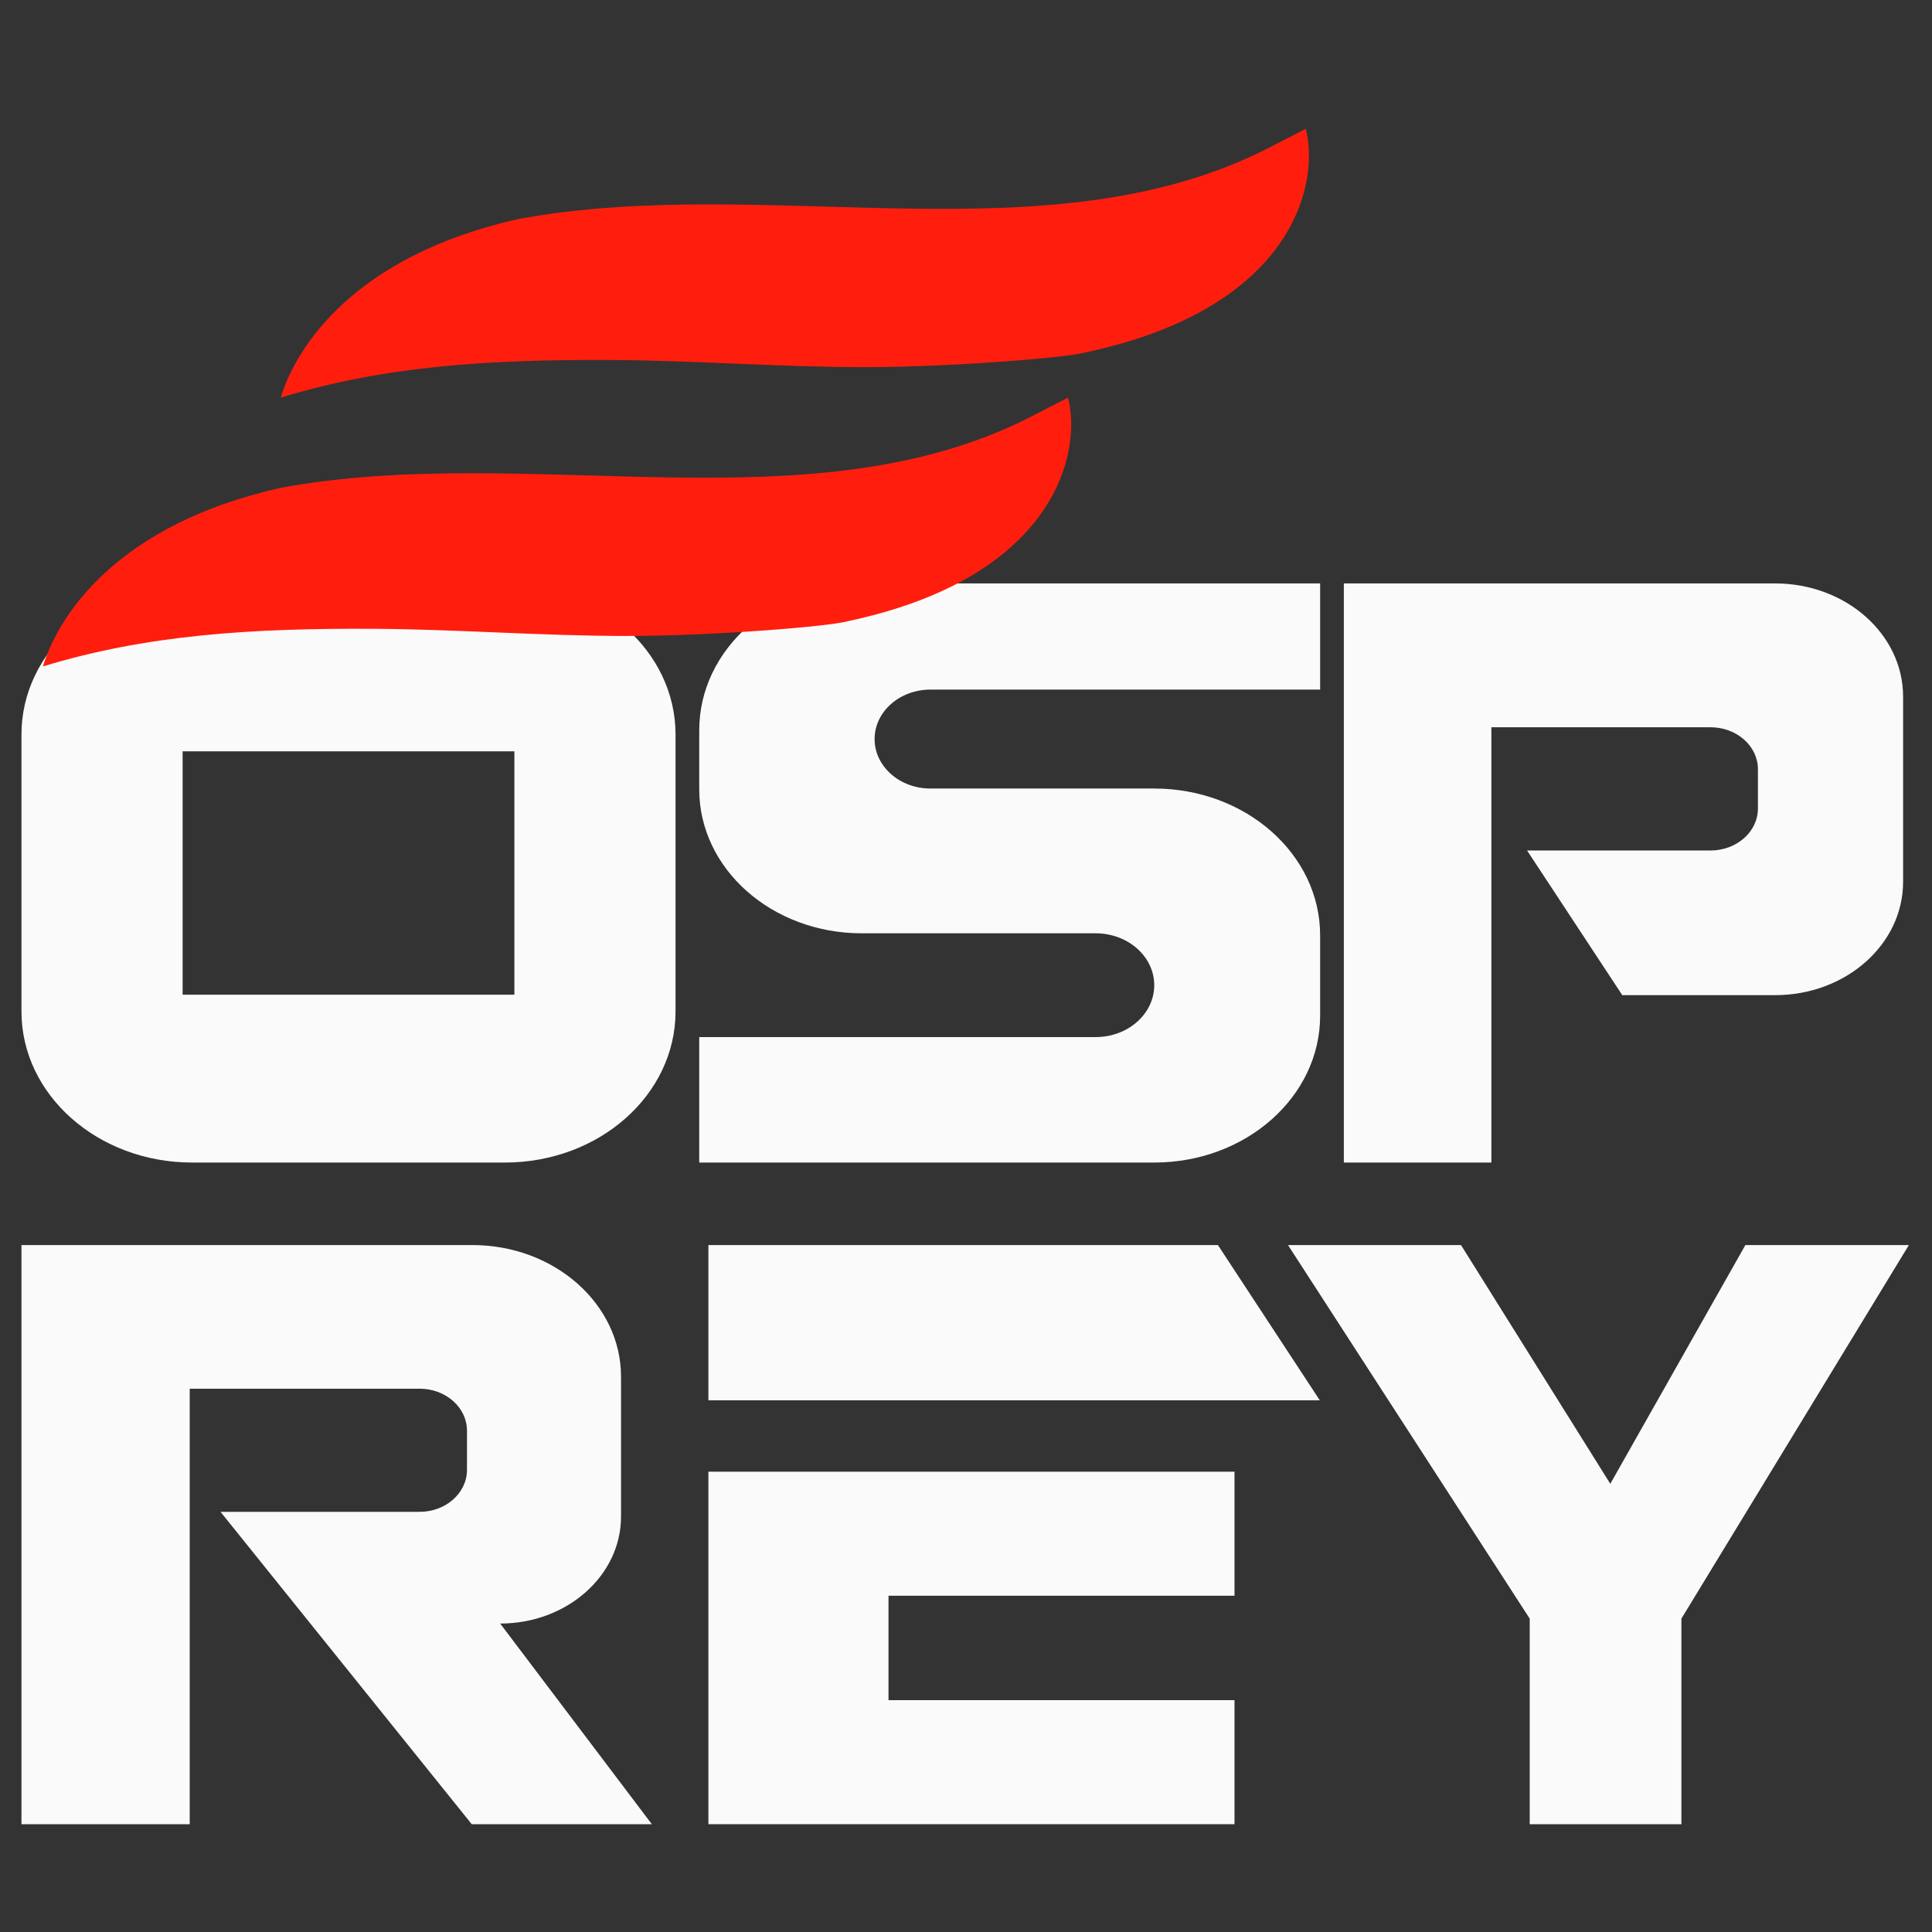
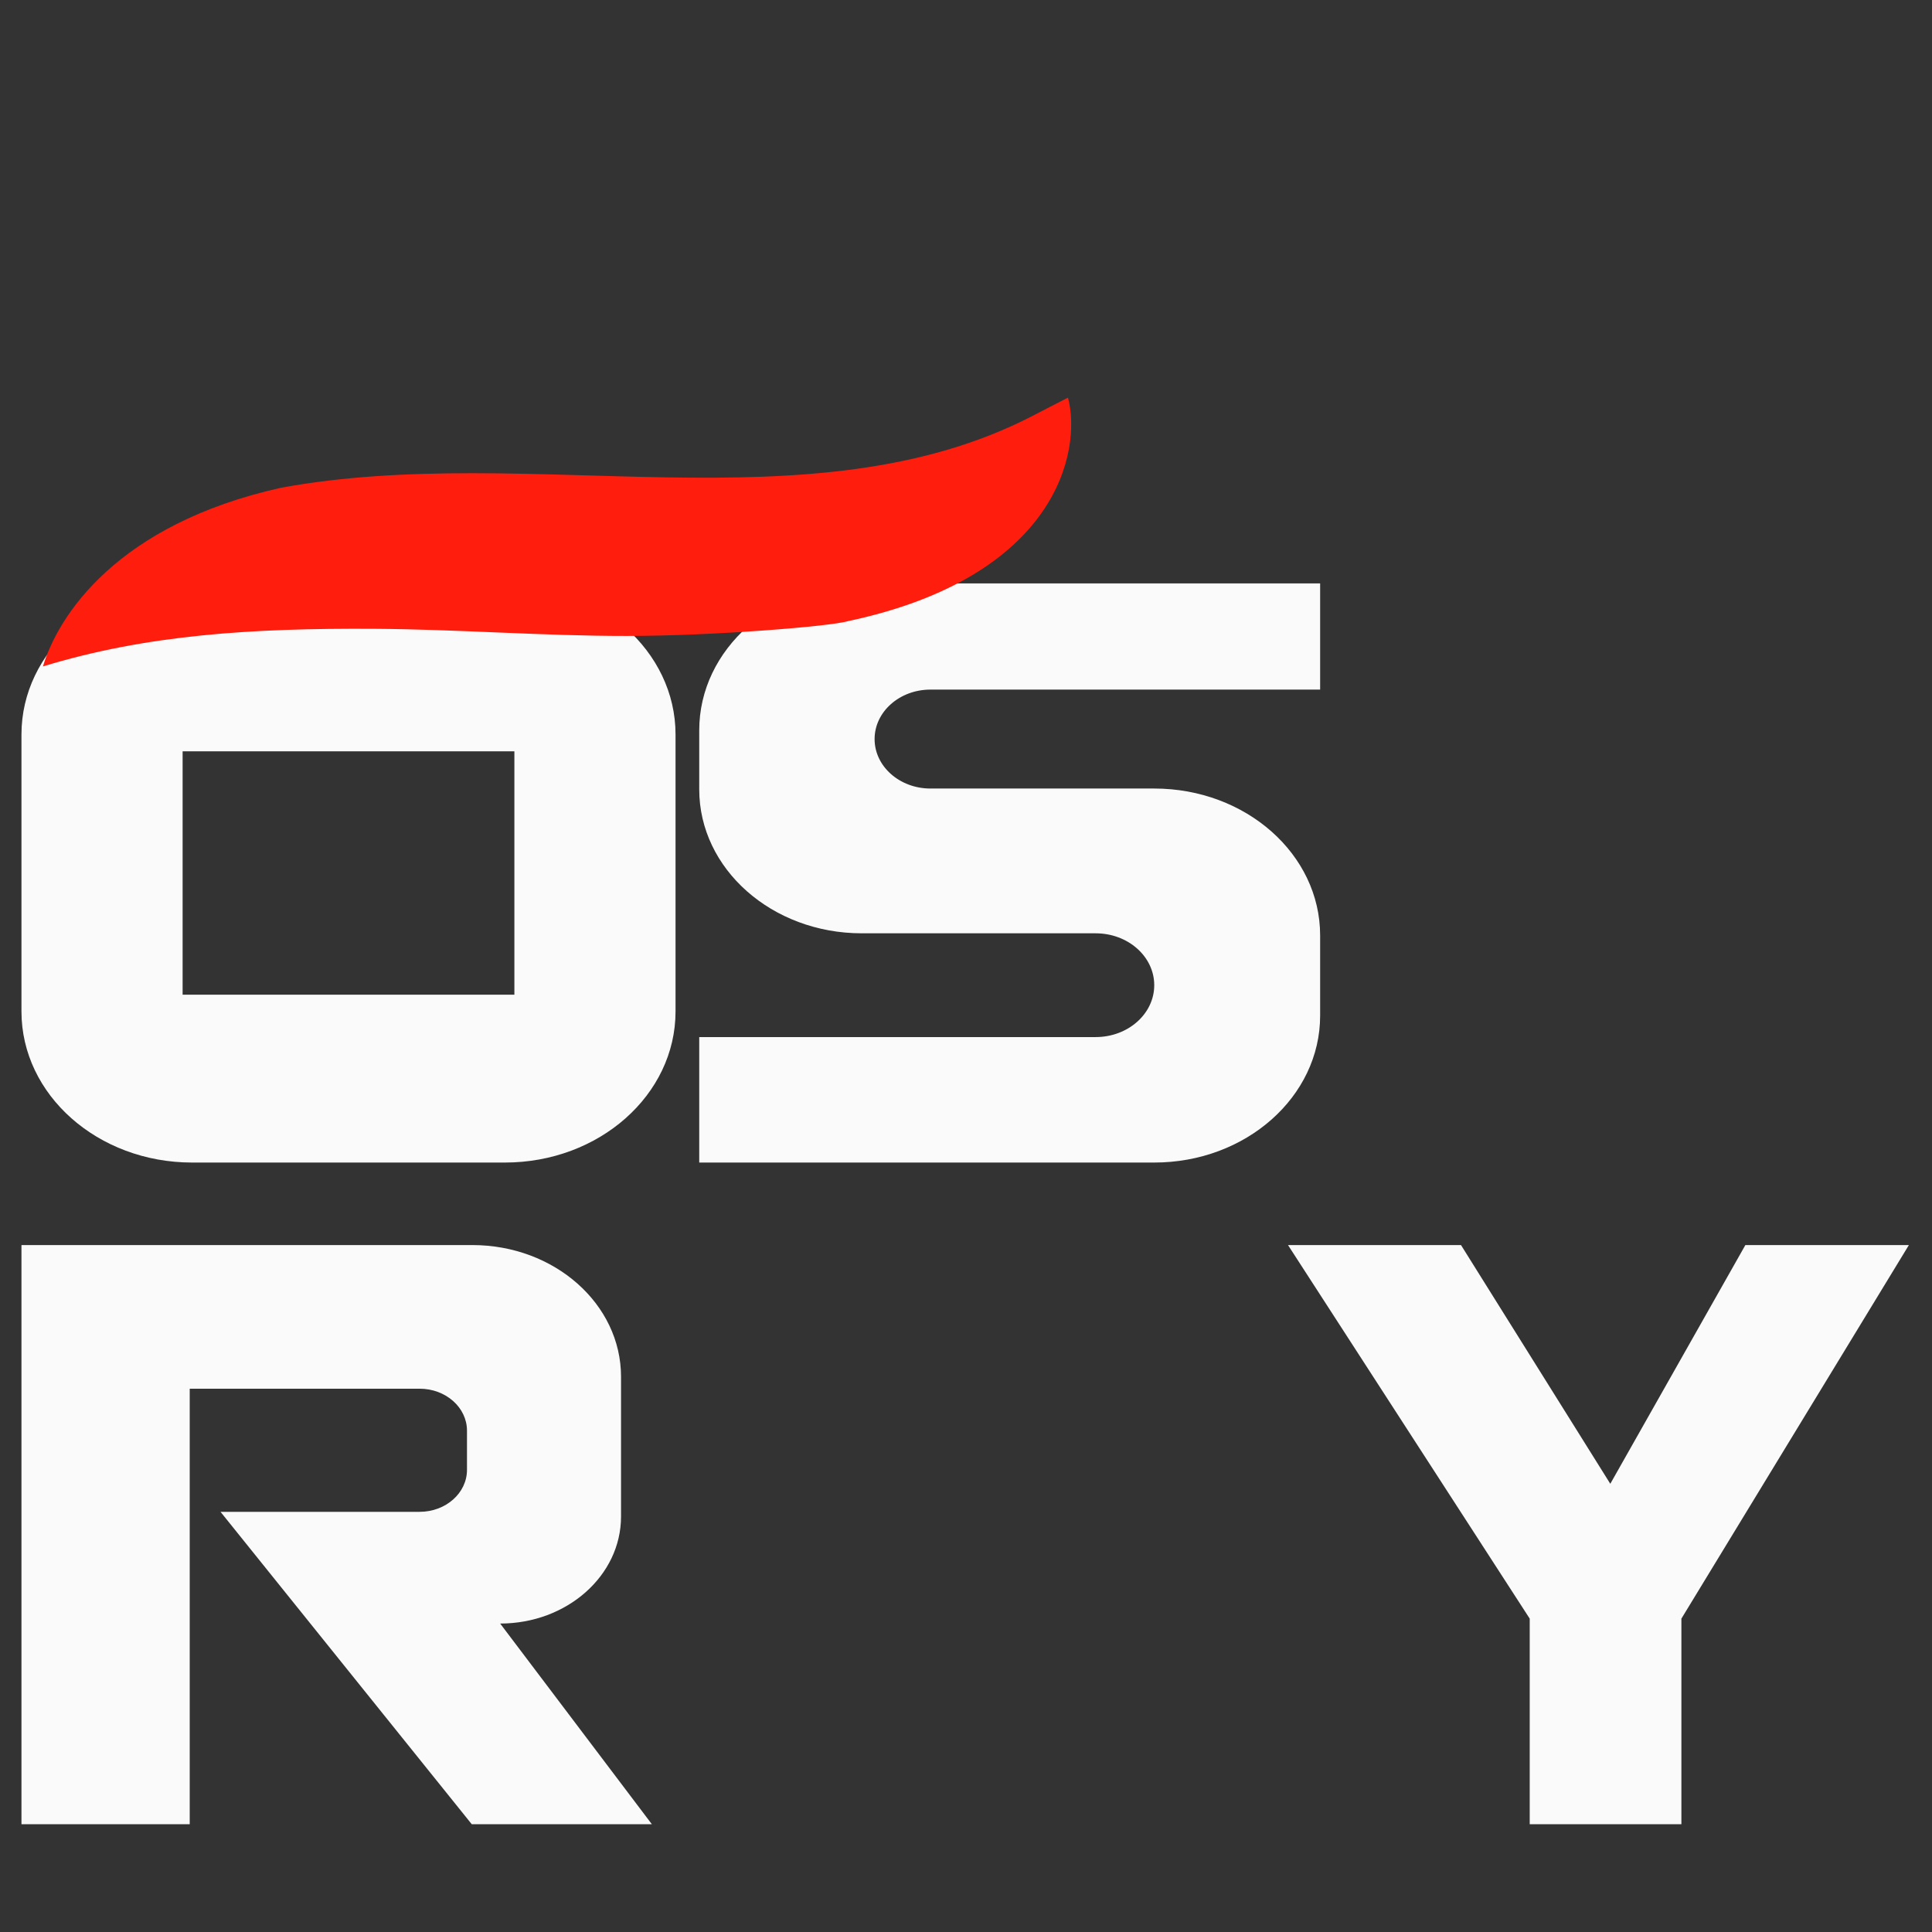
<svg xmlns="http://www.w3.org/2000/svg" width="90" height="90" viewBox="0 0 90 90" fill="none">
  <rect x="0" y="0" width="90" height="90" fill="#333333" stroke="none" />
  <path fill-rule="evenodd" clip-rule="evenodd" d="M8.948 27.178C4.559 27.178 1 30.329 1 34.215V47.118C1 51.005 4.559 54.156 8.948 54.156H23.52C27.91 54.156 31.469 51.005 31.469 47.118V34.215C31.469 30.329 27.91 27.178 23.52 27.178H8.948ZM23.962 34.998H8.507V46.336H23.962V34.998Z" fill="#FAFAFA" />
  <path d="M32.573 54.156V48.311H51.039C52.547 48.311 53.769 47.229 53.769 45.894C53.769 44.559 52.547 43.477 51.039 43.477H40.143C35.962 43.477 32.573 40.476 32.573 36.774V34.02C32.573 30.241 36.033 27.178 40.301 27.178H61.497V32.124H43.345C41.908 32.124 40.742 33.155 40.742 34.428C40.742 35.701 41.908 36.733 43.345 36.733H53.769C58.037 36.733 61.497 39.796 61.497 43.575V47.314C61.497 51.093 58.037 54.156 53.769 54.156H32.573Z" fill="#FAFAFA" />
-   <path d="M69.474 54.156H62.601V27.178H82.692C85.985 27.178 88.654 29.541 88.654 32.456V41.079C88.654 43.994 85.985 46.358 82.692 46.358H75.572L71.137 39.619H79.683C80.903 39.619 81.891 38.743 81.891 37.664V35.833C81.891 34.754 80.903 33.879 79.683 33.879H69.474V54.156Z" fill="#FAFAFA" />
  <path d="M8.838 84.978H1V58H22.004C25.829 58 28.93 60.746 28.93 64.133V70.646C28.93 73.4 26.409 75.631 23.3 75.631L30.365 84.978H21.975L10.273 70.427H19.546C20.766 70.427 21.754 69.552 21.754 68.472V66.646C21.754 65.567 20.766 64.691 19.546 64.691H8.838V84.978Z" fill="#FAFAFA" />
-   <path d="M33 65.233V58H56.735L61.482 65.233H33Z" fill="#FAFAFA" />
-   <path d="M33 84.978V68.557H57.508V74.335H41.39V79.2H57.508V84.978H33Z" fill="#FAFAFA" />
  <path d="M78.326 84.978H71.26V75.402L60 58H68.059L75.014 69.121L81.306 58H88.923L78.326 75.402V84.978Z" fill="#FAFAFA" />
-   <path d="M24.163 10.2C16.508 11.907 13.788 16.164 13.076 18.523C17.895 17.048 22.804 16.737 28.498 16.77C32.422 16.792 36.355 17.105 40.279 17.103C44.311 17.101 49.756 16.659 50.575 16.414C60.314 14.347 61.482 8.496 60.827 6C60.241 6.298 59.682 6.591 59.127 6.876C48.849 12.153 35.797 8.064 24.163 10.2Z" fill="#FF1E0D" />
-   <path d="M13.087 22.722C5.431 24.43 2.711 28.687 2 31.045C6.819 29.57 11.727 29.259 17.421 29.292C21.346 29.315 25.279 29.628 29.203 29.625C33.235 29.623 38.68 29.181 39.498 28.937C49.238 26.869 50.406 21.019 49.751 18.523C49.164 18.82 48.606 19.114 48.051 19.399C37.772 24.676 24.72 20.587 13.087 22.722Z" fill="#FF1E0D" />
+   <path d="M13.087 22.722C5.431 24.43 2.711 28.687 2 31.045C6.819 29.57 11.727 29.259 17.421 29.292C21.346 29.315 25.279 29.628 29.203 29.625C33.235 29.623 38.68 29.181 39.498 28.937C49.238 26.869 50.406 21.019 49.751 18.523C49.164 18.82 48.606 19.114 48.051 19.399C37.772 24.676 24.72 20.587 13.087 22.722" fill="#FF1E0D" />
</svg>